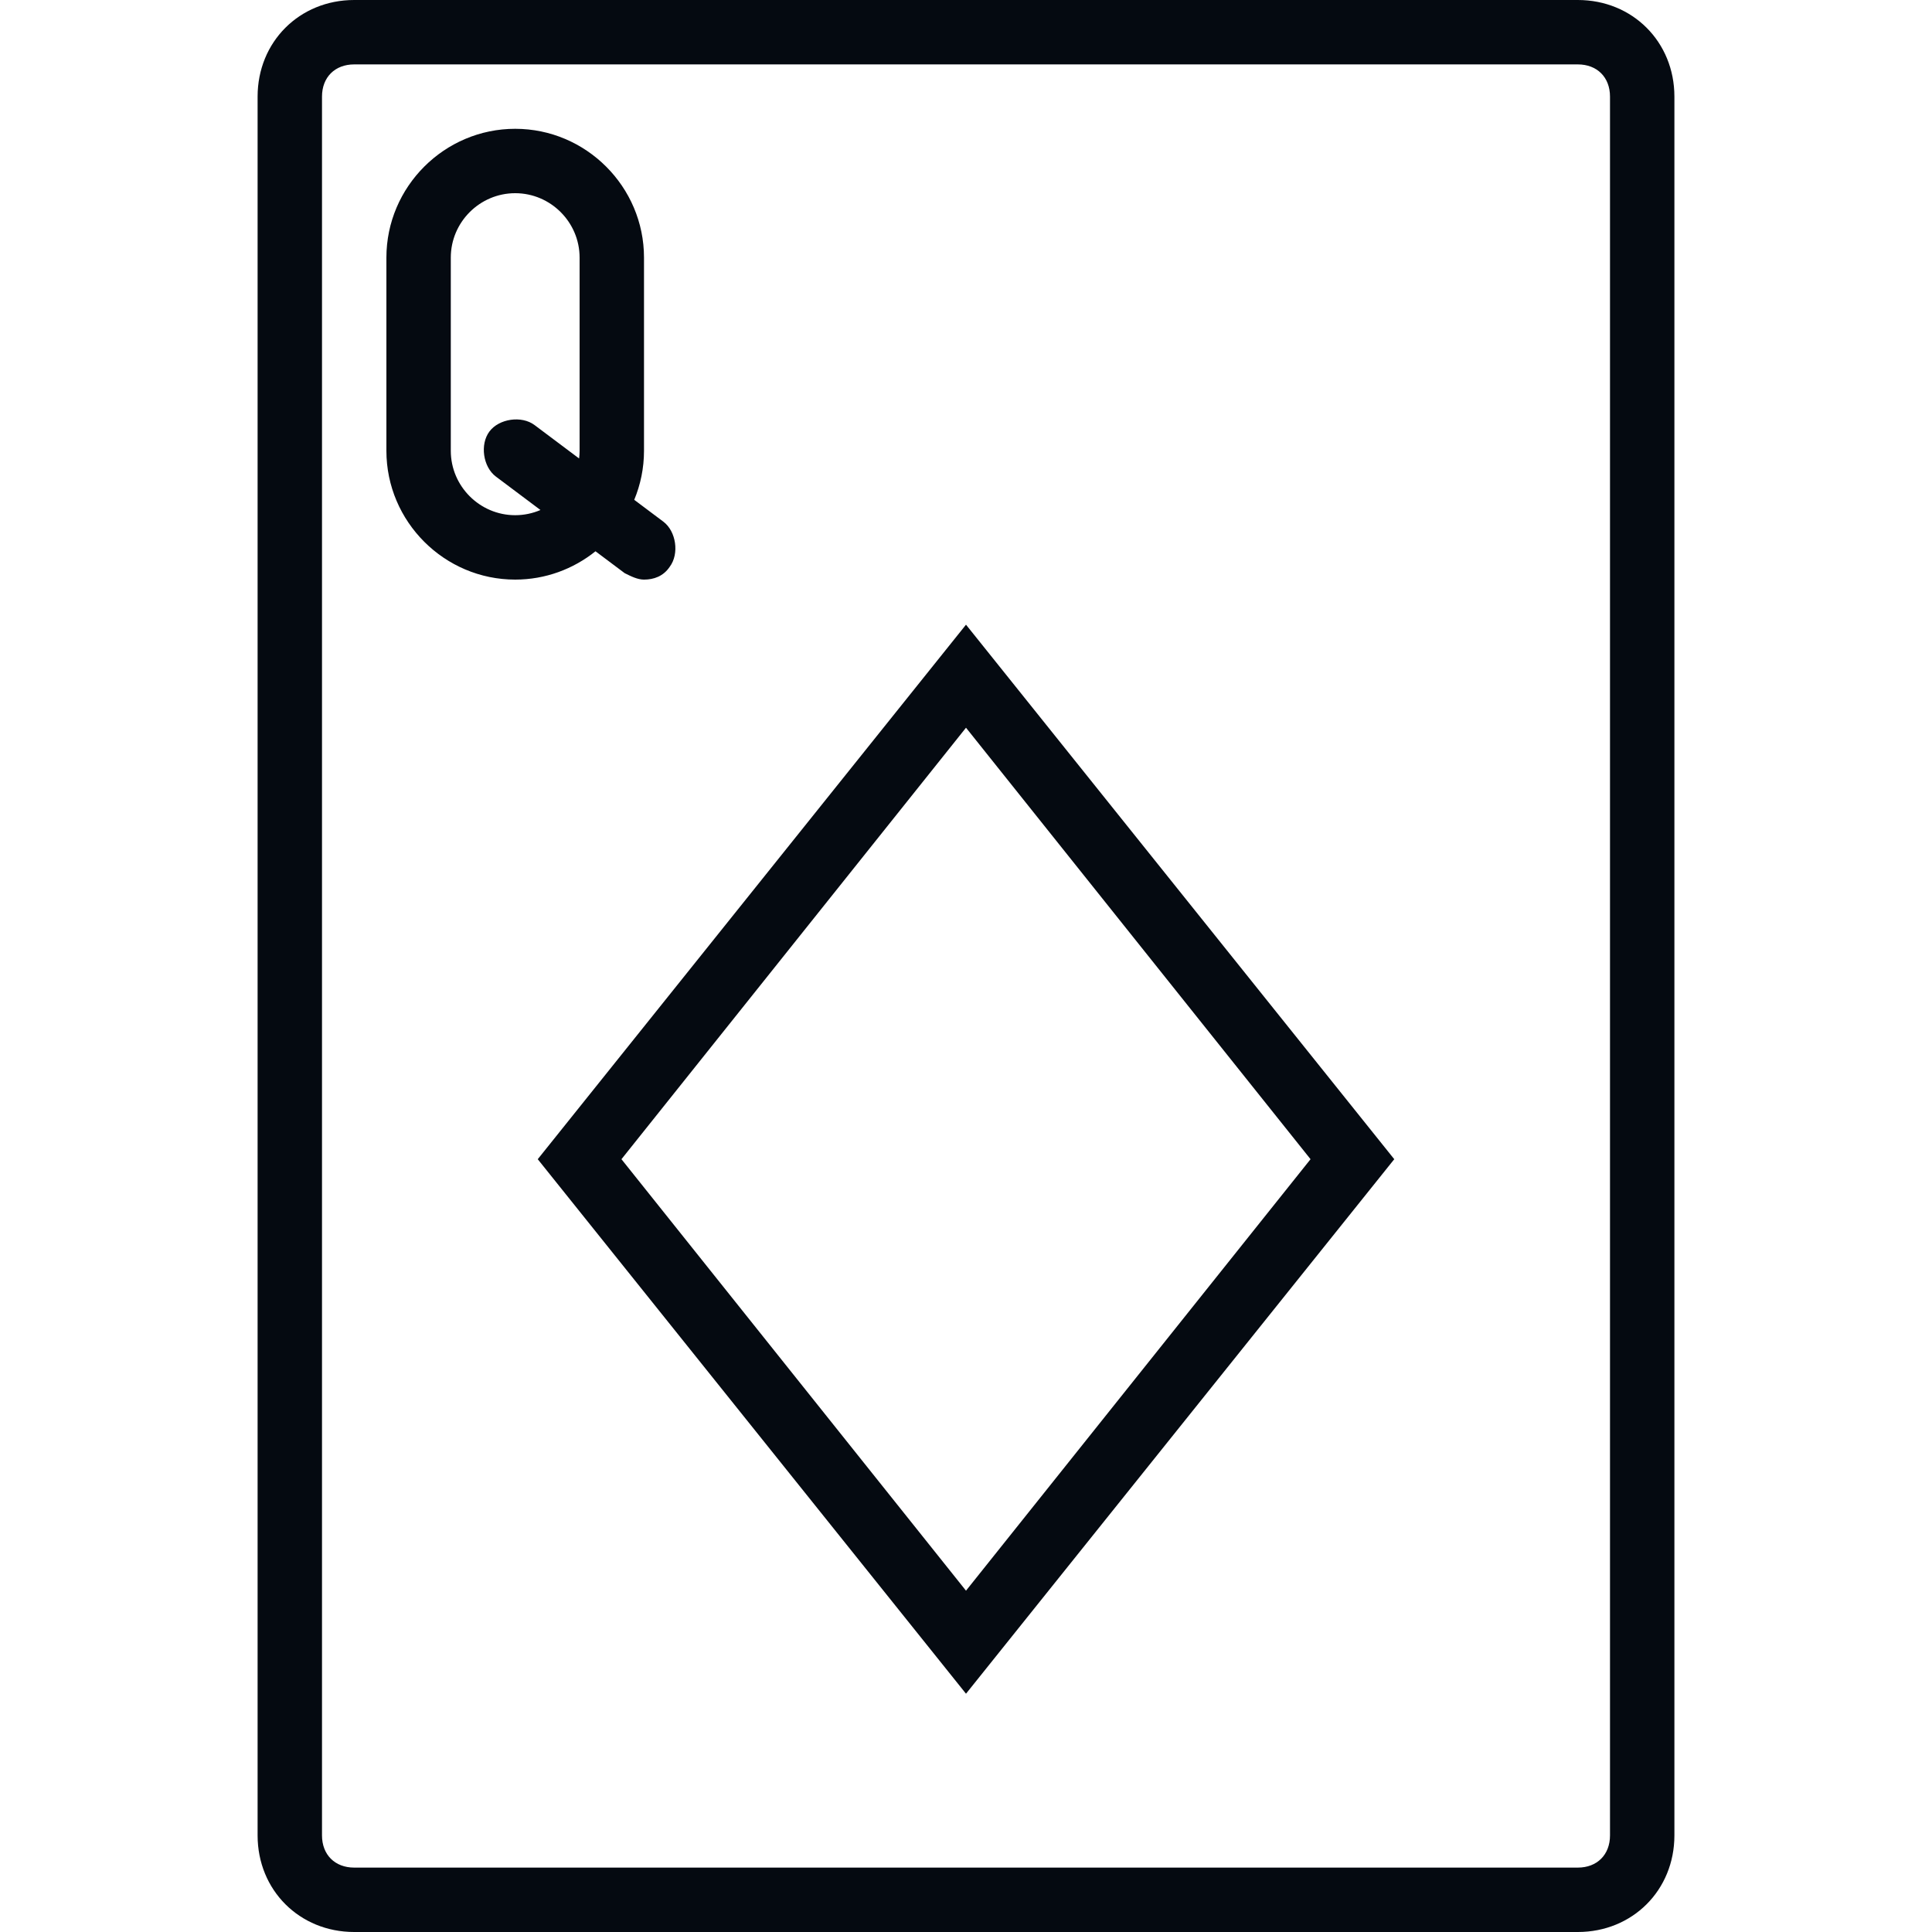
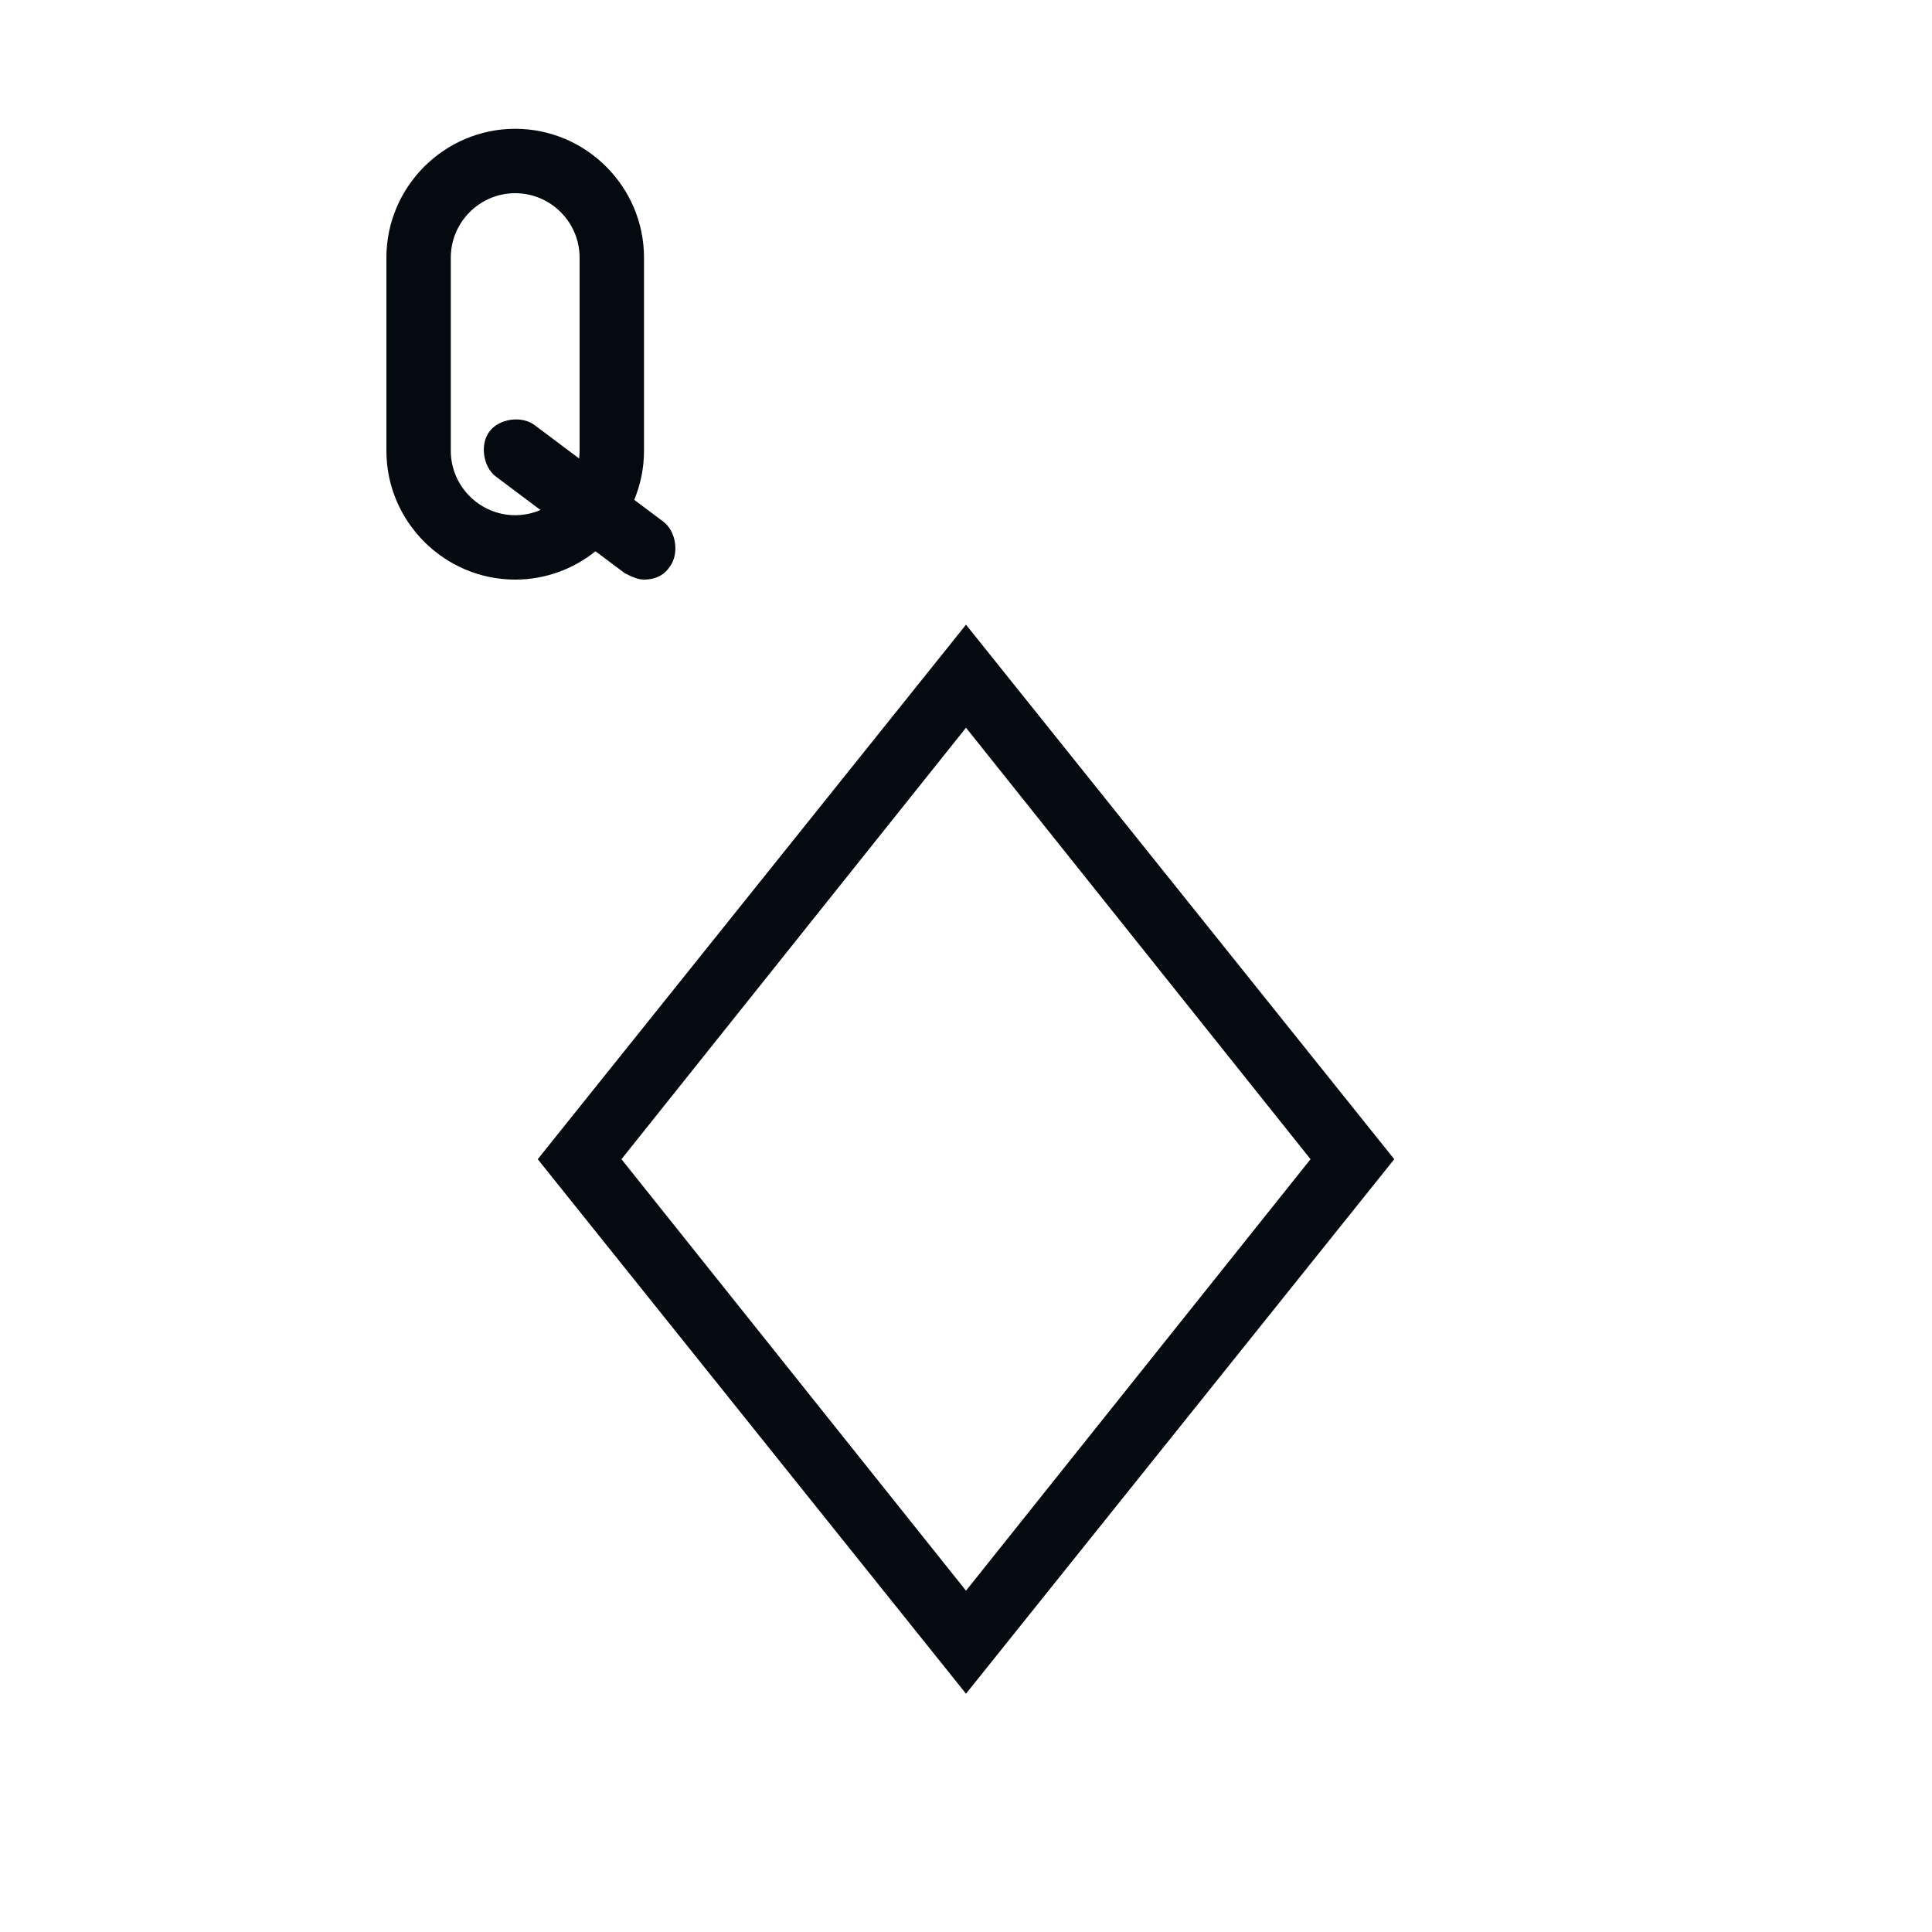
<svg xmlns="http://www.w3.org/2000/svg" fill="#050A11" height="800px" width="800px" id="Layer_1" viewBox="0 0 512 512" xml:space="preserve">
  <g id="SVGRepo_bgCarrier" stroke-width="0" />
  <g id="SVGRepo_tracerCarrier" stroke-linecap="round" stroke-linejoin="round" />
  <g id="SVGRepo_iconCarrier">
    <g transform="translate(1 1)">
      <g>
        <g>
-           <path d="M417.133-1H92.867c-14.507,0-25.6,11.093-25.6,25.6v460.8c0,14.507,11.093,25.6,25.6,25.6h324.267 c14.507,0,25.6-11.093,25.6-25.6V24.6C442.733,10.093,431.64-1,417.133-1z M425.667,485.4c0,5.12-3.413,8.533-8.533,8.533H92.867 c-5.12,0-8.533-3.413-8.533-8.533V24.6c0-5.12,3.413-8.533,8.533-8.533h324.267c5.12,0,8.533,3.413,8.533,8.533V485.4z" />
          <path d="M141.507,306.2L255,447.853L368.493,306.2L255,164.547L141.507,306.2z M255,420.547L163.693,306.2L255,191.853 L346.307,306.2L255,420.547z" />
          <path d="M164.547,150.893c1.707,0.853,3.413,1.707,5.12,1.707c2.56,0,5.12-0.853,6.827-3.413 c2.56-3.413,1.707-9.387-1.707-11.947l-7.709-5.782c1.665-4.01,2.589-8.397,2.589-12.991v-51.2 c0-18.773-15.36-34.133-34.133-34.133S101.4,48.493,101.4,67.267v51.2c0,18.773,15.36,34.133,34.133,34.133 c8.032,0,15.434-2.818,21.281-7.506L164.547,150.893z M135.533,135.533c-9.387,0-17.067-7.68-17.067-17.067v-51.2 c0-9.387,7.68-17.067,17.067-17.067S152.6,57.88,152.6,67.267v51.2c0,0.689-0.053,1.365-0.134,2.033l-11.813-8.86 c-3.413-2.56-9.387-1.707-11.947,1.707c-2.56,3.413-1.707,9.387,1.707,11.947l11.814,8.861 C140.169,135.039,137.907,135.533,135.533,135.533z" />
        </g>
      </g>
    </g>
  </g>
</svg>